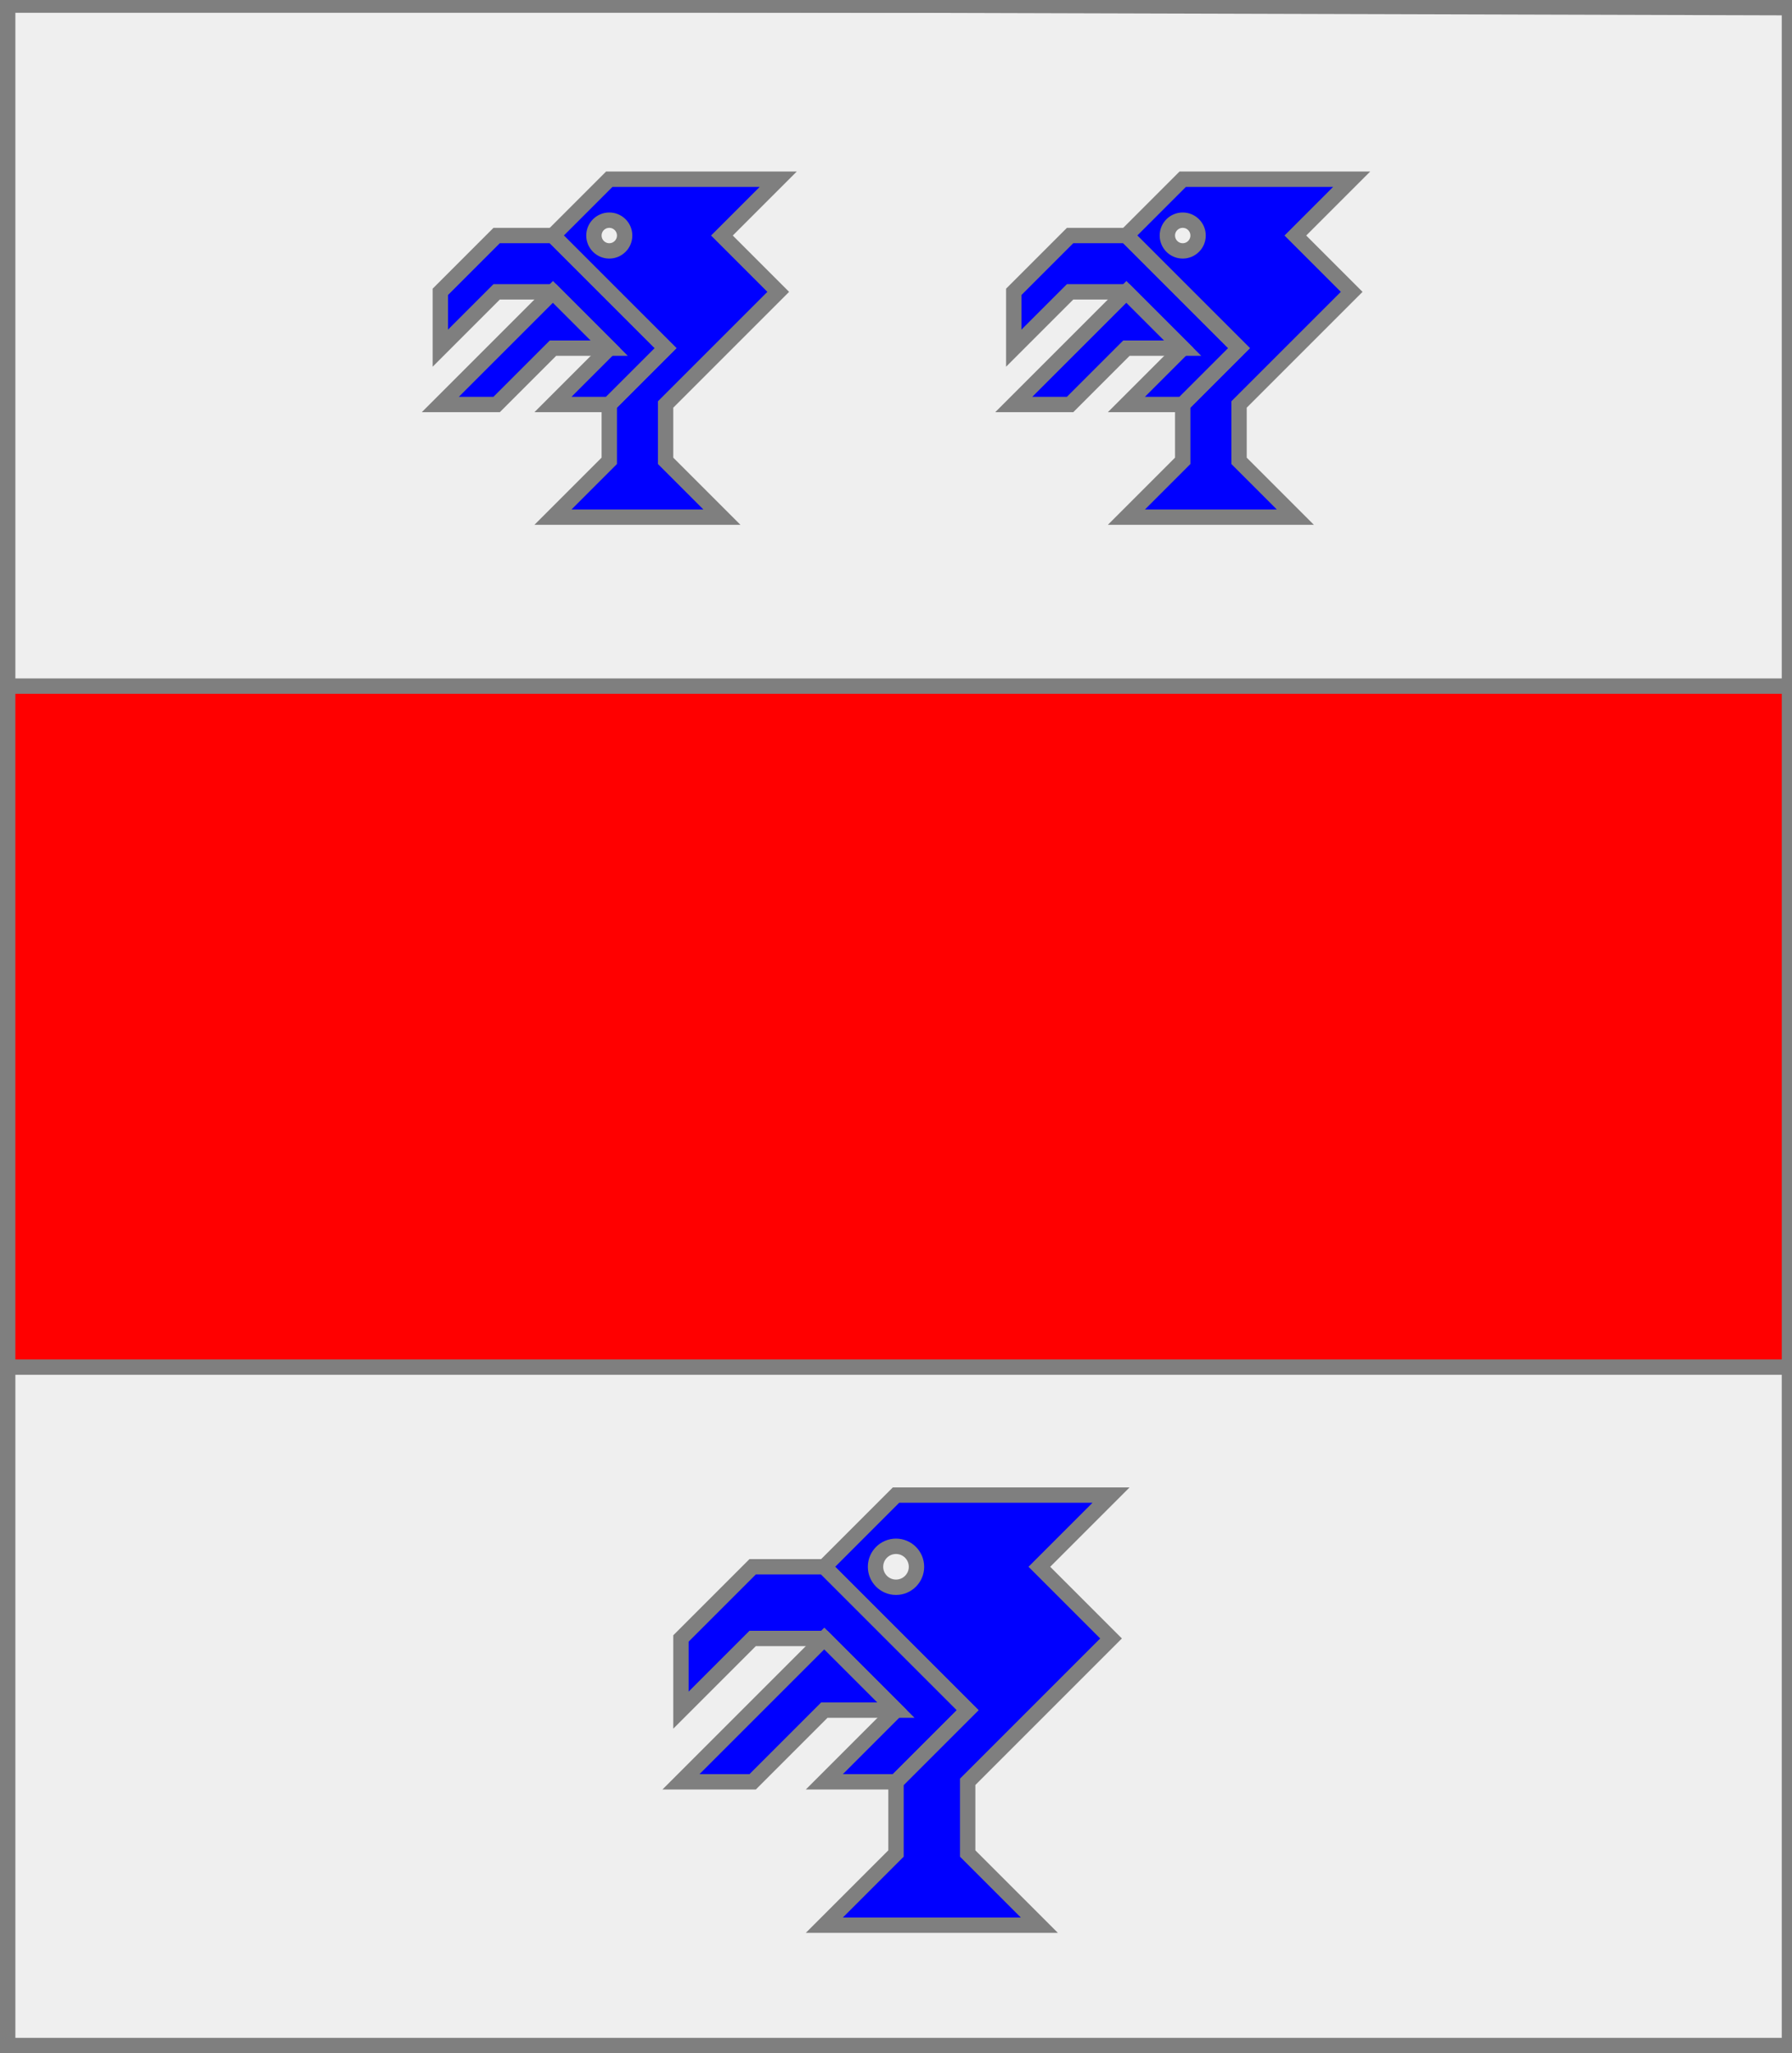
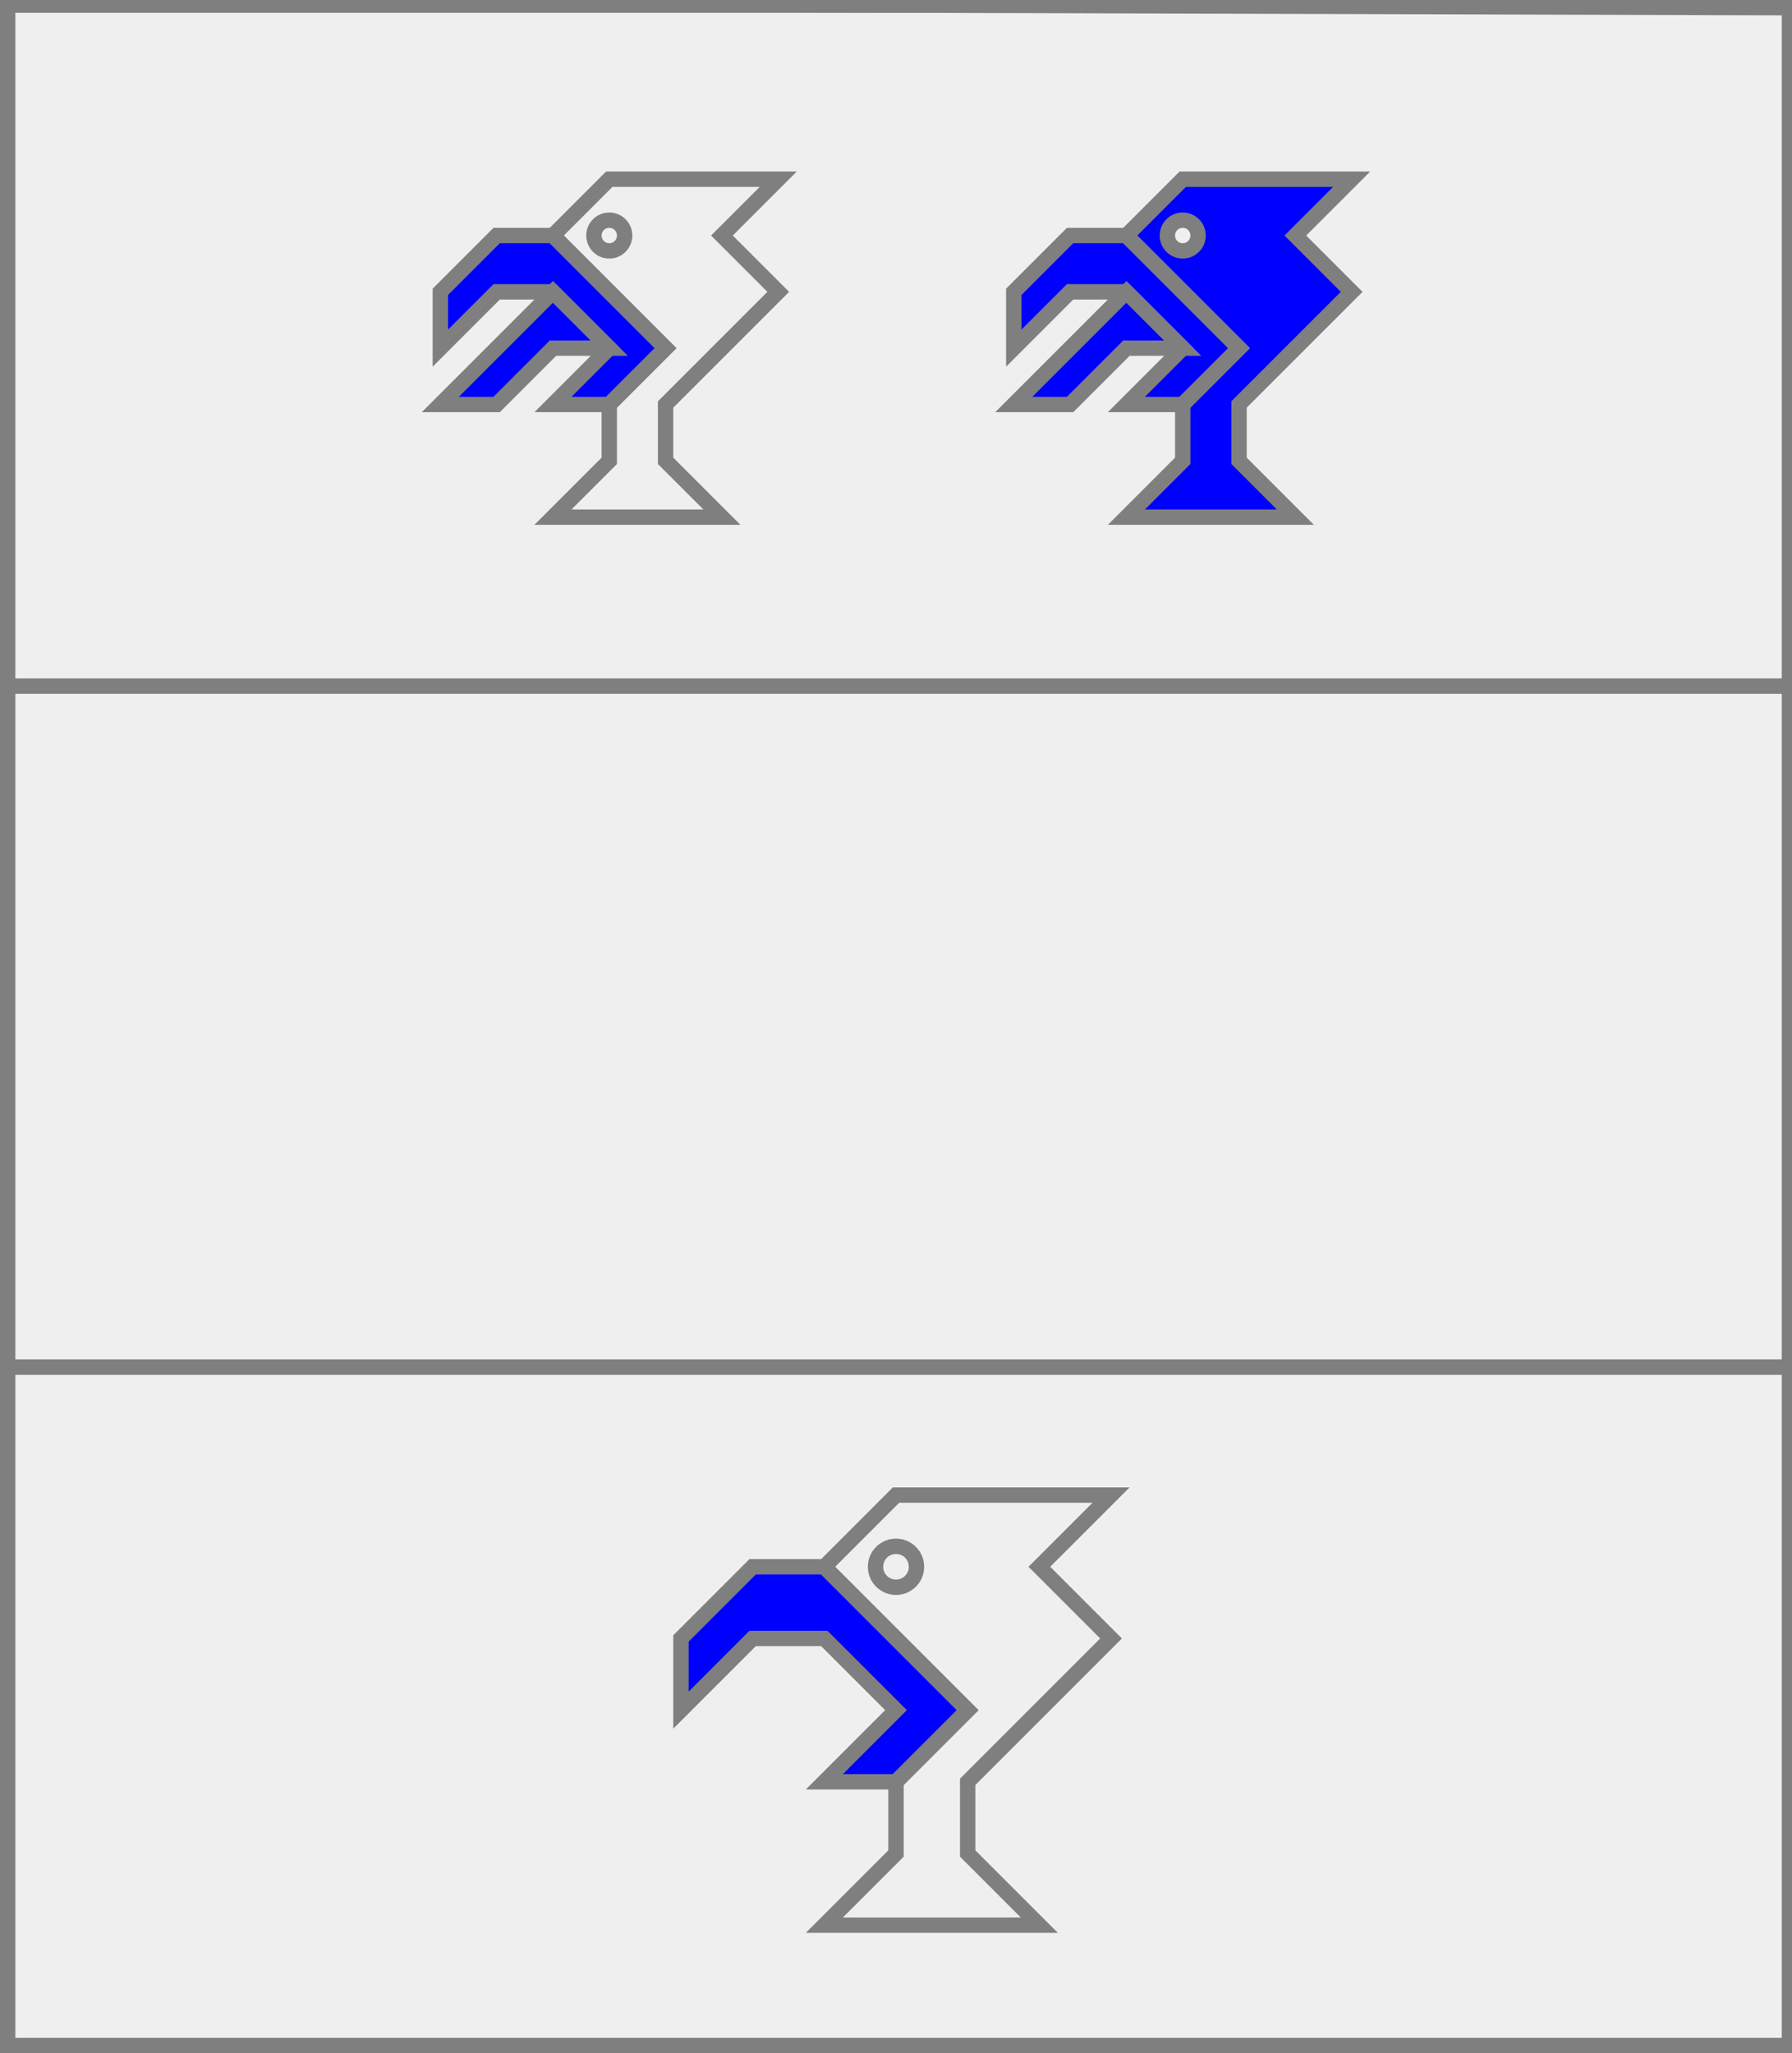
<svg xmlns="http://www.w3.org/2000/svg" width="350" height="401" xml:lang="fr">
  <rect width="100%" height="100%" fill="#333333" stroke="none" />
  <g>
    <g>
      <polygon points="1,401 350,400 350,1 1,1 " fill="#efefef" />
      <polygon points="1,401 350,400 350,1 1,1 " stroke="#7f7f7f" stroke-width="3" fill-opacity="0.0" />
    </g>
    <g>
      <g>
-         <polygon points="1,134 350,134 350,267 1,267 " fill="#ff0000" />
        <polygon points="1,134 350,134 350,267 1,267 " stroke="#7f7f7f" stroke-width="3" fill-opacity="0.0" />
      </g>
      <g>
        <g>
          <g fill="#0000ff">
-             <path d="M 119,35 L 152,35 L 141,46 L 152,57 L 130,79 L 130,90 L 141,101 L 108,101 L 119,90 L 119,79 L 130,68 L 108,46 M 122,46 A 3,3 0 1,0 122,47 " />
            <polygon points="97,46 108,46 130,68 119,79 108,79 119,68 108,57 97,57 86,68 86,57 " />
            <polygon points="108,57 119,68 108,68 97,79 86,79 " />
          </g>
          <polygon points="119,35 152,35 141,46 152,57 130,79 130,90 141,101 108,101 119,90 119,79 130,68 108,46 " stroke="#7f7f7f" stroke-width="3" fill-opacity="0.0" />
          <circle cx="119" cy="46" r="3" stroke="#7f7f7f" stroke-width="3" fill-opacity="0.0" />
          <polygon points="97,46 108,46 130,68 119,79 108,79 119,68 108,57 97,57 86,68 86,57 " stroke="#7f7f7f" stroke-width="3" fill-opacity="0.0" />
          <polygon points="108,57 119,68 108,68 97,79 86,79 " stroke="#7f7f7f" stroke-width="3" fill-opacity="0.0" />
        </g>
        <g>
          <g fill="#0000ff">
            <path d="M 231,35 L 264,35 L 253,46 L 264,57 L 242,79 L 242,90 L 253,101 L 220,101 L 231,90 L 231,79 L 242,68 L 220,46 M 234,46 A 3,3 0 1,0 234,47 " />
            <polygon points="209,46 220,46 242,68 231,79 220,79 231,68 220,57 209,57 198,68 198,57 " />
            <polygon points="220,57 231,68 220,68 209,79 198,79 " />
          </g>
          <polygon points="231,35 264,35 253,46 264,57 242,79 242,90 253,101 220,101 231,90 231,79 242,68 220,46 " stroke="#7f7f7f" stroke-width="3" fill-opacity="0.0" />
          <circle cx="231" cy="46" r="3" stroke="#7f7f7f" stroke-width="3" fill-opacity="0.0" />
          <polygon points="209,46 220,46 242,68 231,79 220,79 231,68 220,57 209,57 198,68 198,57 " stroke="#7f7f7f" stroke-width="3" fill-opacity="0.0" />
          <polygon points="220,57 231,68 220,68 209,79 198,79 " stroke="#7f7f7f" stroke-width="3" fill-opacity="0.0" />
        </g>
      </g>
      <g>
        <g fill="#0000ff">
-           <path d="M 175,292 L 217,292 L 203,306 L 217,320 L 189,348 L 189,362 L 203,376 L 161,376 L 175,362 L 175,348 L 189,334 L 161,306 M 179,306 A 4,4 0 1,0 179,307 " />
          <polygon points="147,306 161,306 189,334 175,348 161,348 175,334 161,320 147,320 133,334 133,320 " />
-           <polygon points="161,320 175,334 161,334 147,348 133,348 " />
        </g>
        <polygon points="175,292 217,292 203,306 217,320 189,348 189,362 203,376 161,376 175,362 175,348 189,334 161,306 " stroke="#7f7f7f" stroke-width="3" fill-opacity="0.0" />
        <circle cx="175" cy="306" r="4" stroke="#7f7f7f" stroke-width="3" fill-opacity="0.0" />
        <polygon points="147,306 161,306 189,334 175,348 161,348 175,334 161,320 147,320 133,334 133,320 " stroke="#7f7f7f" stroke-width="3" fill-opacity="0.0" />
-         <polygon points="161,320 175,334 161,334 147,348 133,348 " stroke="#7f7f7f" stroke-width="3" fill-opacity="0.0" />
      </g>
    </g>
  </g>
  <polygon points="1,0 350,1 350,400 1,400 " stroke="#7f7f7f" stroke-width="4" fill-opacity="0.0" />
</svg>